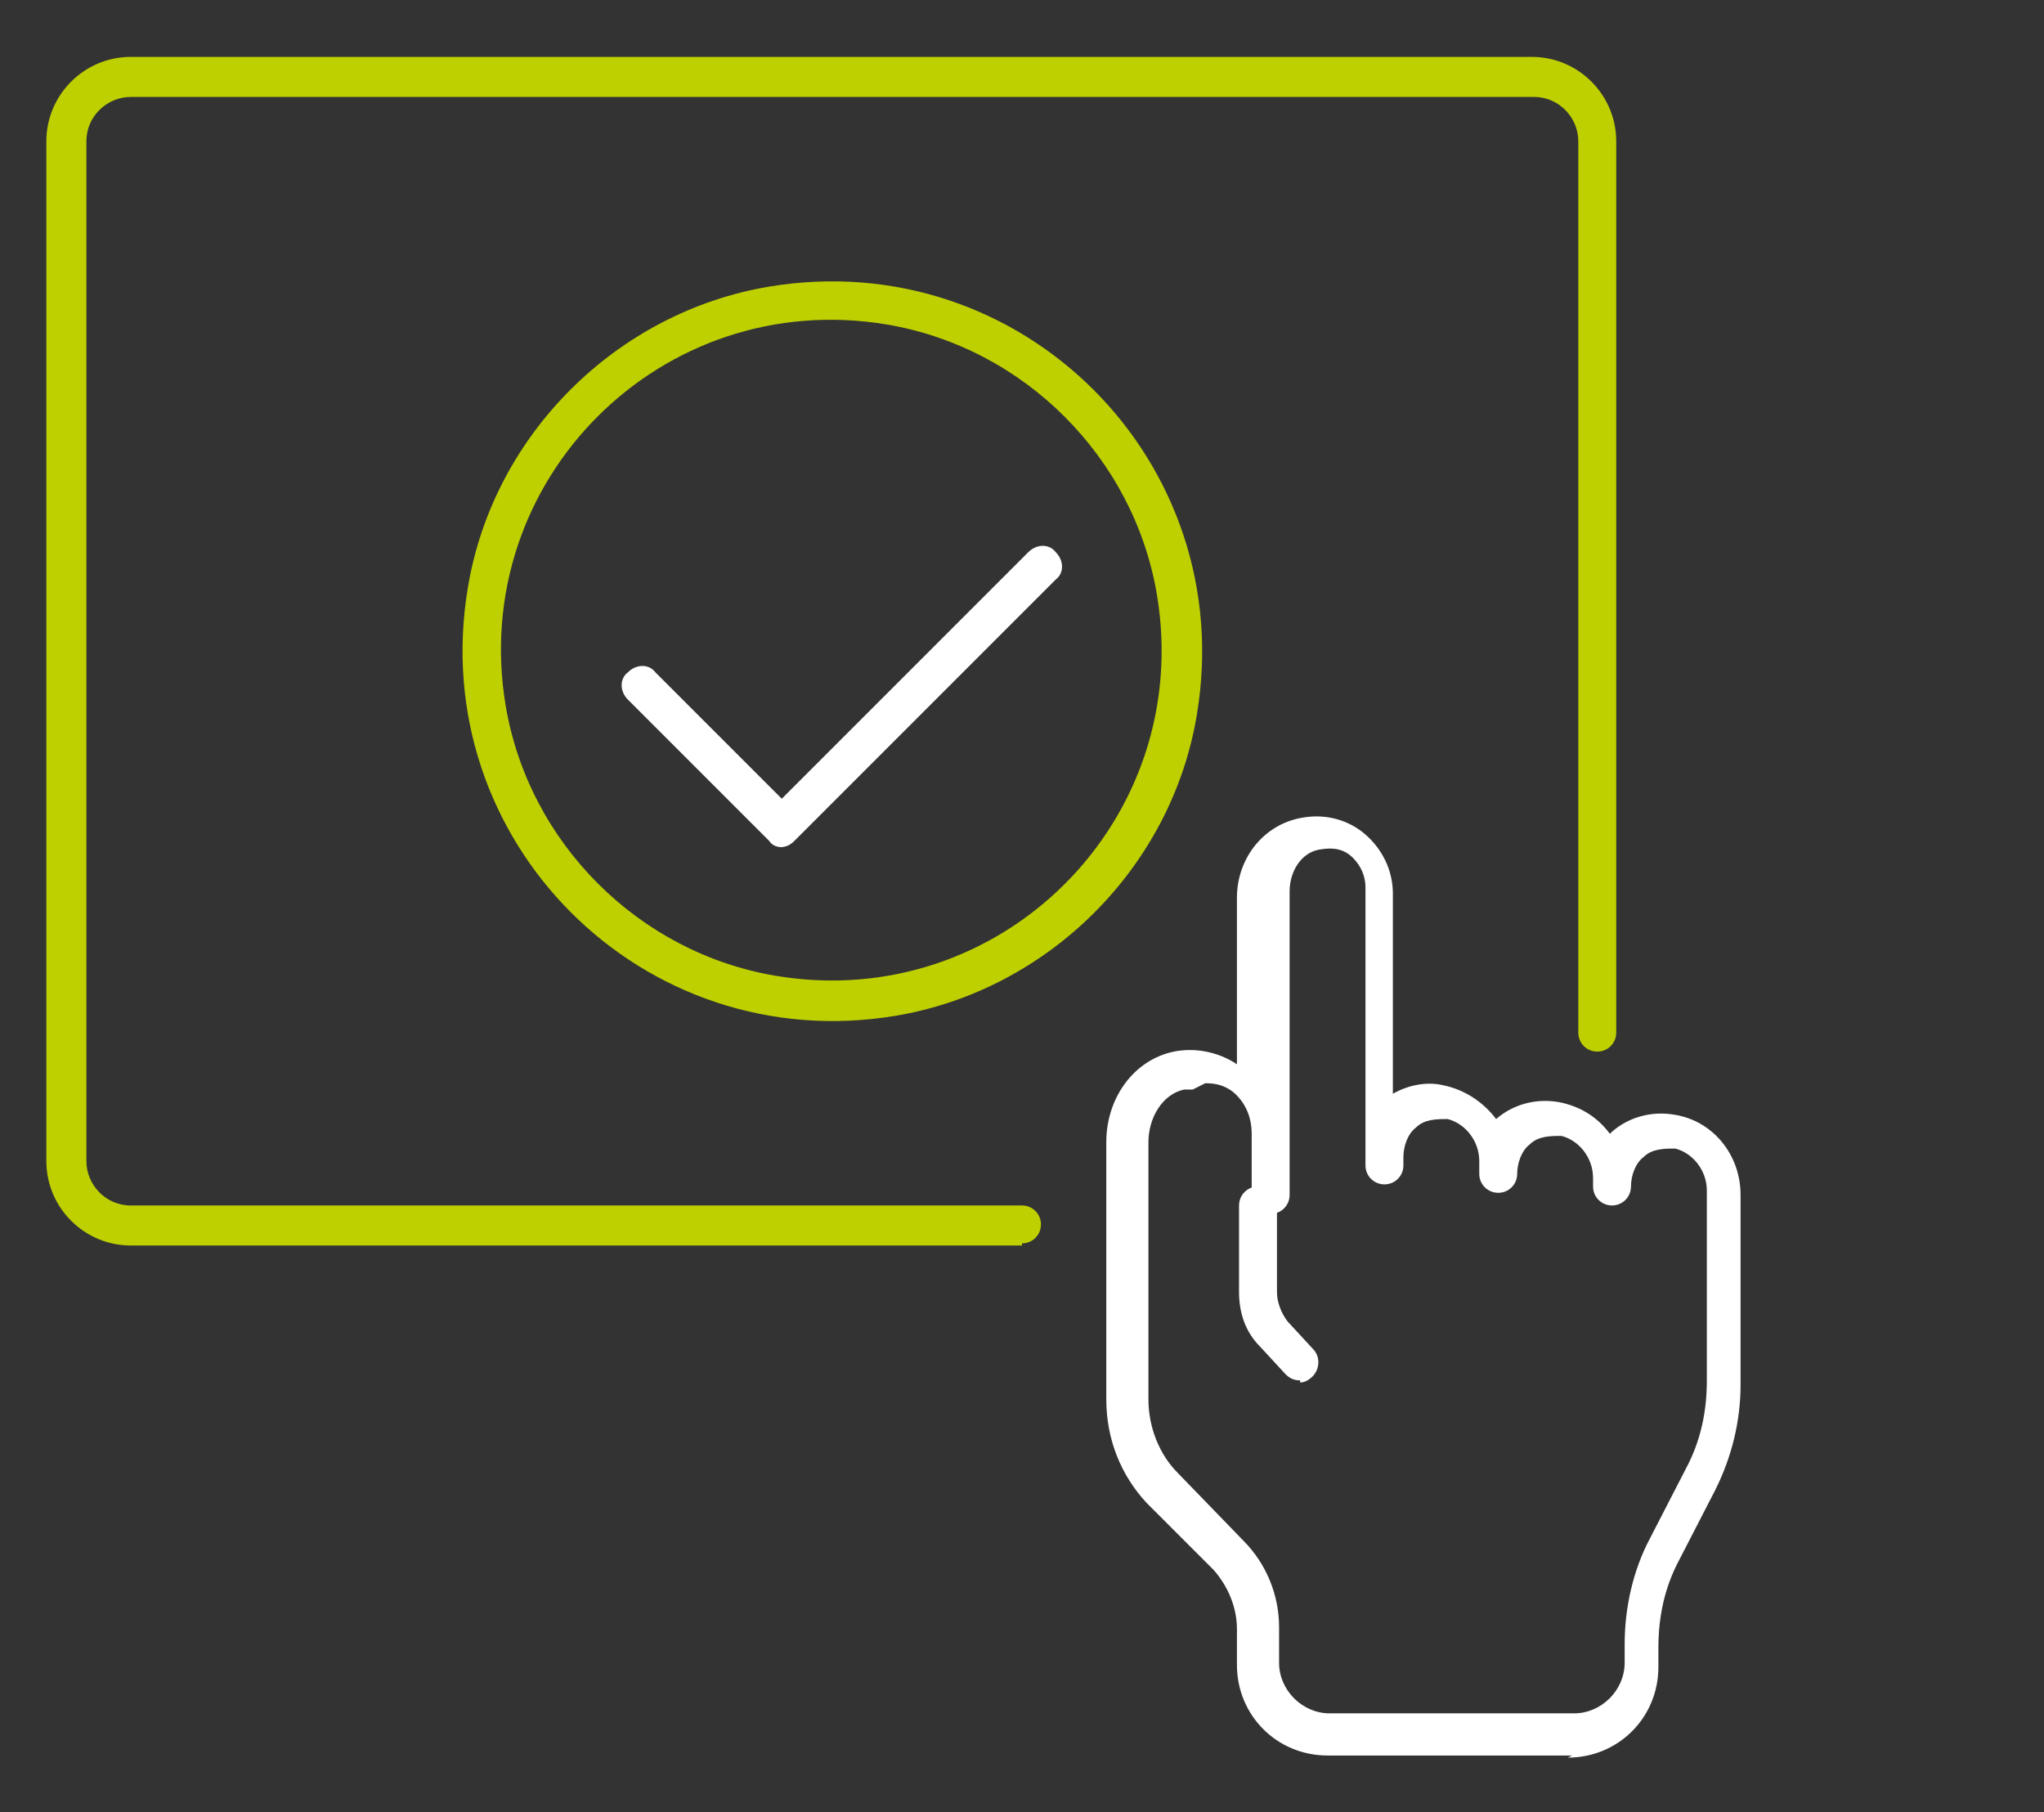
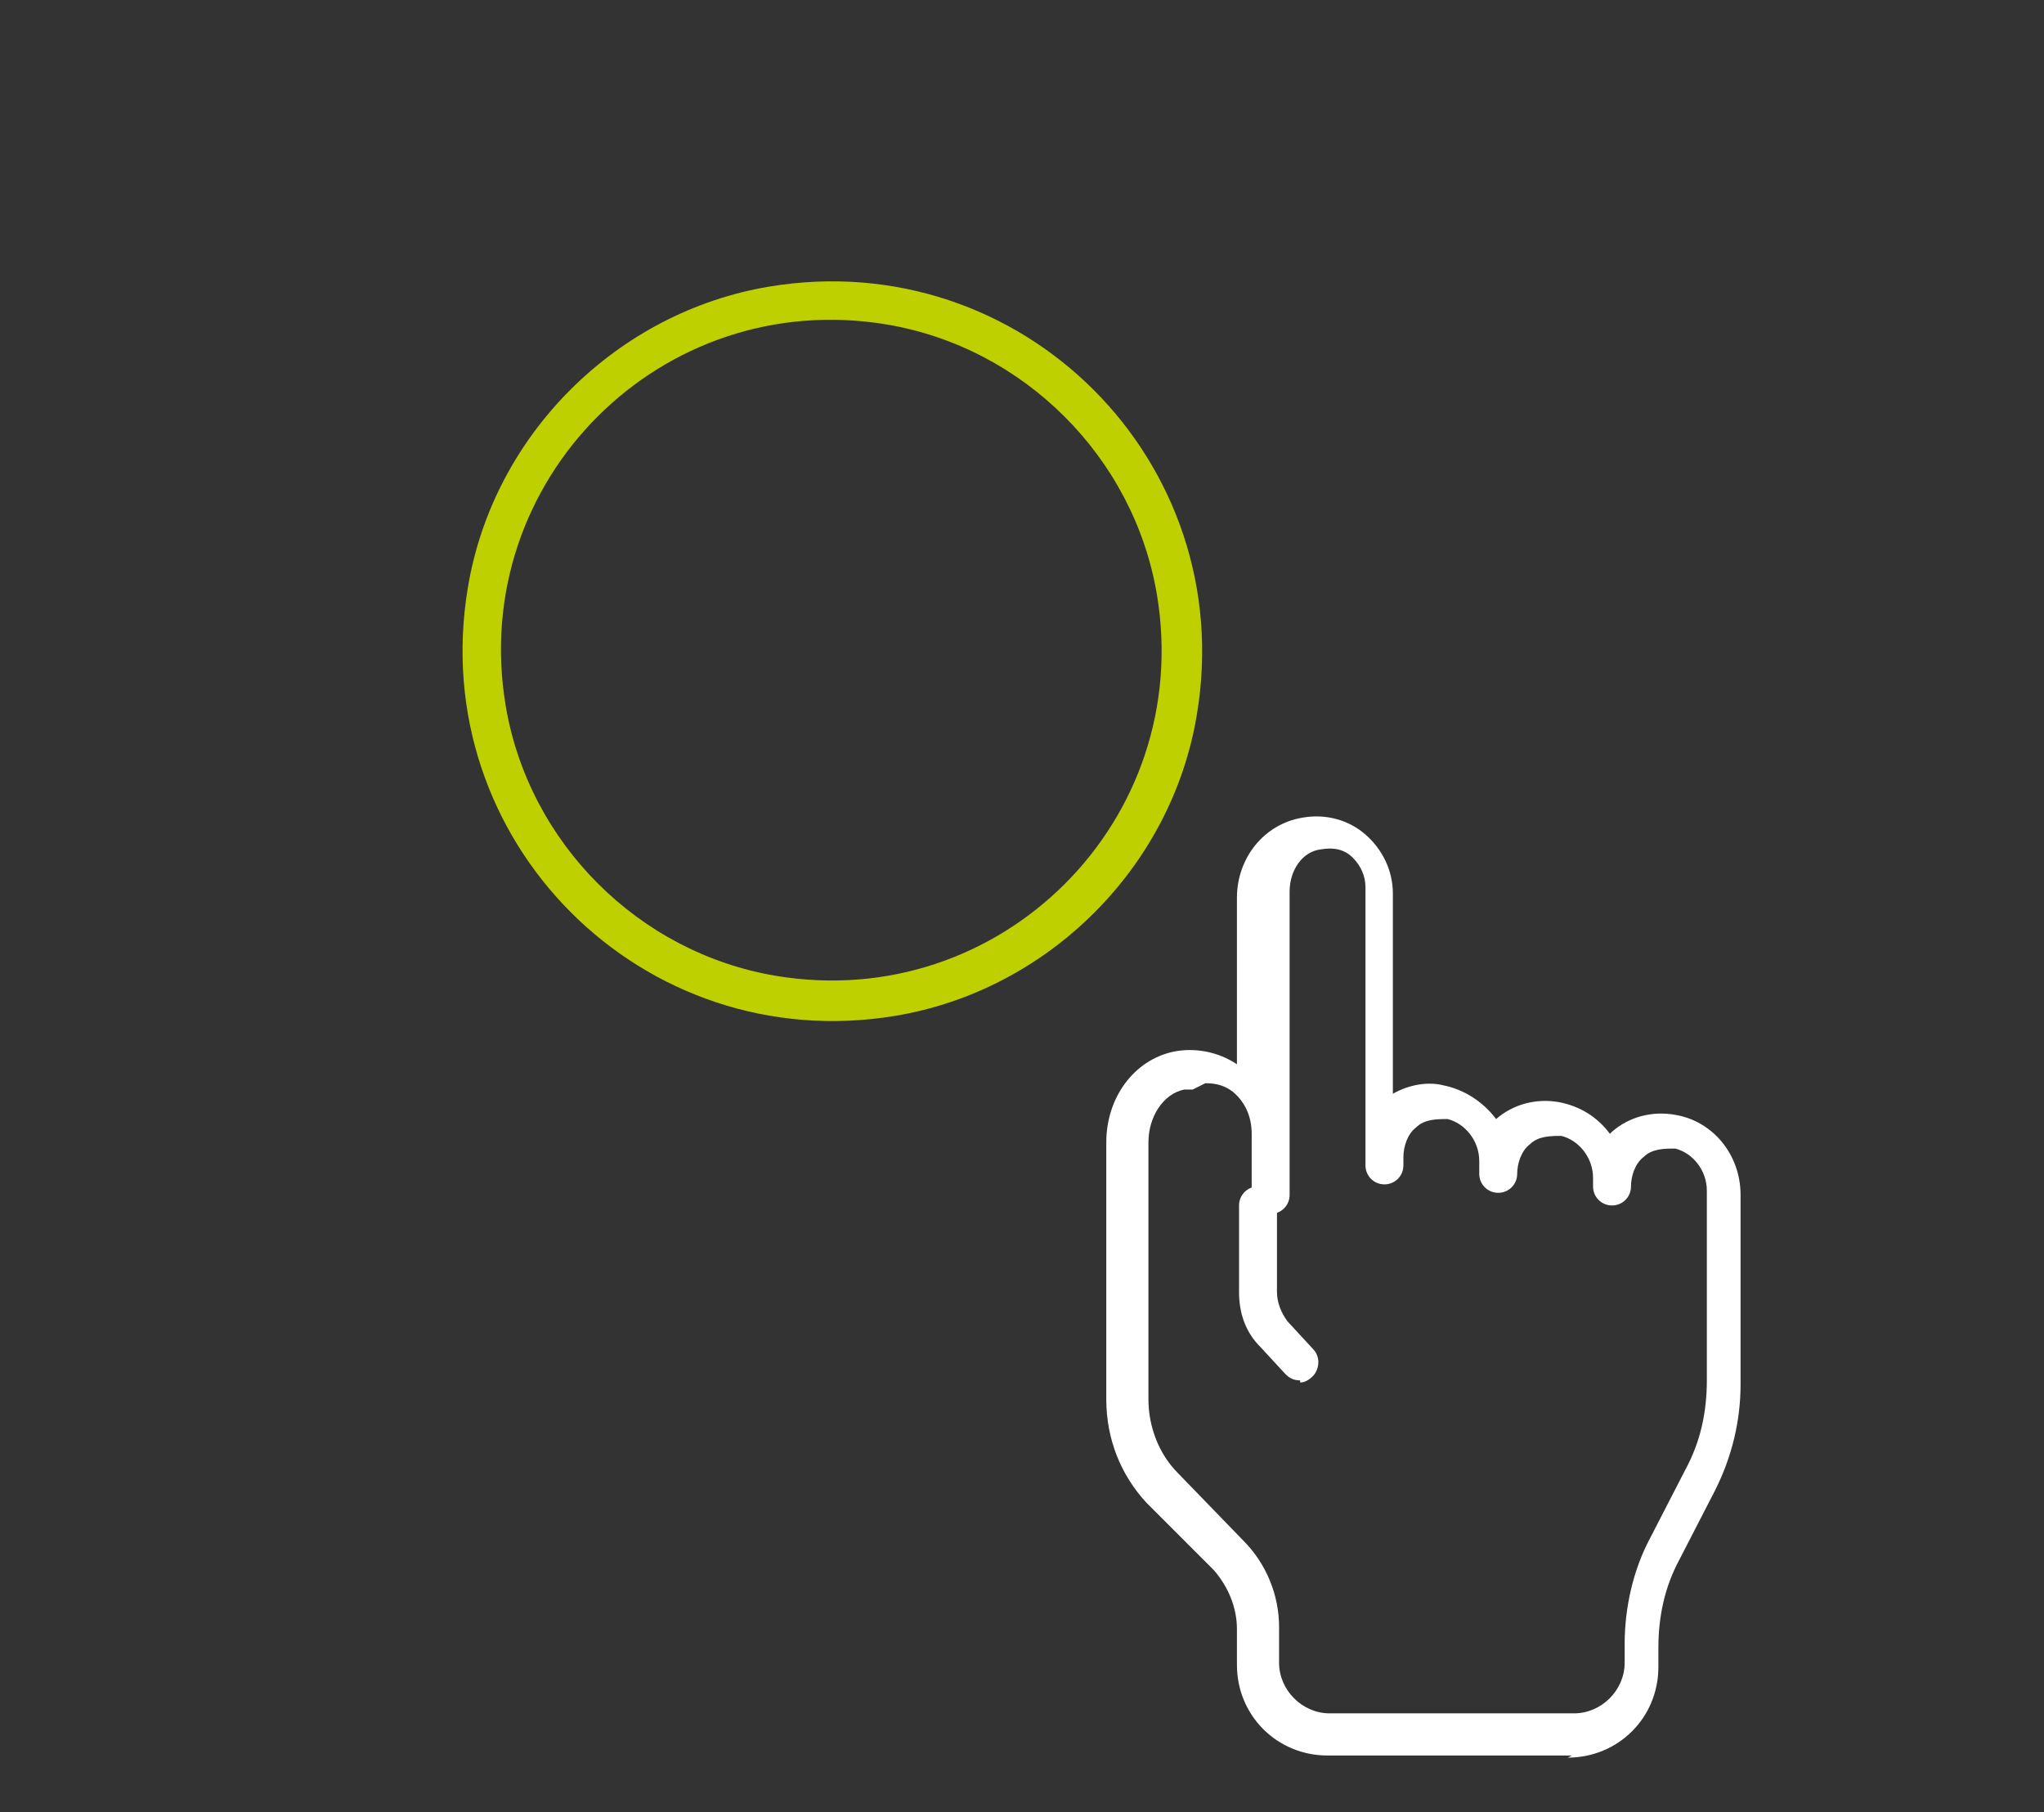
<svg xmlns="http://www.w3.org/2000/svg" id="Layer_1" version="1.1" viewBox="0 0 97 86">
  <rect x="0" y="0" width="97" height="86" fill="#333333" stroke="none" />
  <defs>
    <style>
      .st0 {
        fill: #bed000;
      }

      .st1 {
        fill: #fff;
      }
    </style>
  </defs>
  <g>
    <path class="st1" d="M74.6,83.3h-11.6c-2.4,0-4.3-1.9-4.3-4.3v-1.7c0-1-.4-2-1.1-2.8l-3.2-3.2c-1.2-1.3-1.9-3-1.9-4.9v-12.2c0-2.1,1.3-3.9,3.2-4.3,1-.2,2.1,0,3,.6v-7.9c0-1.9,1.3-3.5,3.1-3.8,1.1-.2,2.2.1,3,.8.8.7,1.3,1.7,1.3,2.8v9.5c.7-.4,1.6-.6,2.4-.4,1,.2,1.9.8,2.5,1.6,0,0,0,0,0,0,.8-.7,1.9-1,3-.8,1,.2,1.8.7,2.4,1.5,0,0,0,0,.1-.1.8-.7,1.9-1,3-.8,1.8.3,3.1,1.9,3.1,3.8v9c0,1.7-.4,3.4-1.2,5l-1.7,3.3c-.7,1.3-1,2.7-1,4.2v.9c0,2.4-1.9,4.3-4.3,4.3ZM56.6,51.7c-.1,0-.3,0-.4,0h0c-1,.2-1.7,1.3-1.7,2.5v12.2c0,1.3.5,2.6,1.4,3.5l3.1,3.2c1.1,1.1,1.7,2.6,1.7,4.1v1.7c0,1.3,1.1,2.4,2.4,2.4h11.6c1.3,0,2.4-1.1,2.4-2.4v-.9c0-1.7.4-3.5,1.2-5l1.7-3.3c.7-1.3,1-2.7,1-4.2v-9c0-1-.7-1.8-1.5-2-.5,0-1.1,0-1.5.4-.4.3-.6.9-.6,1.4s-.4.9-.9.9h0c-.5,0-.9-.4-.9-.9h0s0,0,0-.1v-.3c0-1-.7-1.8-1.5-2-.5,0-1.1,0-1.5.4-.4.3-.6.9-.6,1.4h0c0,.5-.4.9-.9.9h0c-.5,0-.9-.4-.9-.9h0s0-.6,0-.6c0-1-.7-1.8-1.5-2-.5,0-1.1,0-1.5.4-.4.3-.6.9-.6,1.4v.4c0,.5-.4.9-.9.9s-.9-.4-.9-.9v-13.2c0-.5-.2-1-.6-1.4-.4-.4-.9-.5-1.5-.4-.9.1-1.5,1-1.5,2v14.4c0,.5-.4.9-.9.9s-.9-.4-.9-.9v-2.9c0-.8-.3-1.5-.9-2-.4-.3-.8-.4-1.3-.4ZM55.9,50.9h0,0Z" />
    <path class="st1" d="M61.7,65.5c-.3,0-.5-.1-.7-.3l-1.2-1.3c-.7-.7-1-1.6-1-2.6v-4.1c0-.5.4-.9.9-.9s.9.4.9.9v4.1c0,.5.2,1,.5,1.4l1.2,1.3c.4.4.3,1,0,1.3-.2.2-.4.3-.6.3Z" />
  </g>
-   <path class="st0" d="M48.5,59.1H6.2c-2.2,0-4-1.8-4-4V6.7c0-2.2,1.8-4,4-4h66.5c2.2,0,4,1.8,4,4v42.3c0,.5-.4.9-.9.9s-.9-.4-.9-.9V6.7c0-1.1-.9-2.1-2.1-2.1H6.2c-1.1,0-2.1.9-2.1,2.1v48.4c0,1.1.9,2.1,2.1,2.1h42.3c.5,0,.9.4.9.9s-.4.9-.9.9Z" />
  <path class="st0" d="M42.5,48.2c-12,2-22.3-8.3-20.3-20.3,1.2-7.3,7.1-13.1,14.3-14.3,12-2,22.3,8.3,20.3,20.3-1.2,7.3-7.1,13.1-14.3,14.3ZM42.1,15.4c-10.7-1.8-19.9,7.4-18.1,18.1,1.1,6.5,6.3,11.7,12.8,12.8,10.7,1.8,19.9-7.4,18.1-18.1-1.1-6.5-6.3-11.7-12.8-12.8Z" />
-   <path class="st1" d="M37.2,40.2c-.2,0-.5,0-.7-.3l-6.7-6.7c-.4-.4-.4-1,0-1.3.4-.4,1-.4,1.3,0l6,6,11.7-11.7c.4-.4,1-.4,1.3,0,.4.4.4,1,0,1.3l-12.4,12.4c-.2.2-.4.3-.7.3Z" />
</svg>